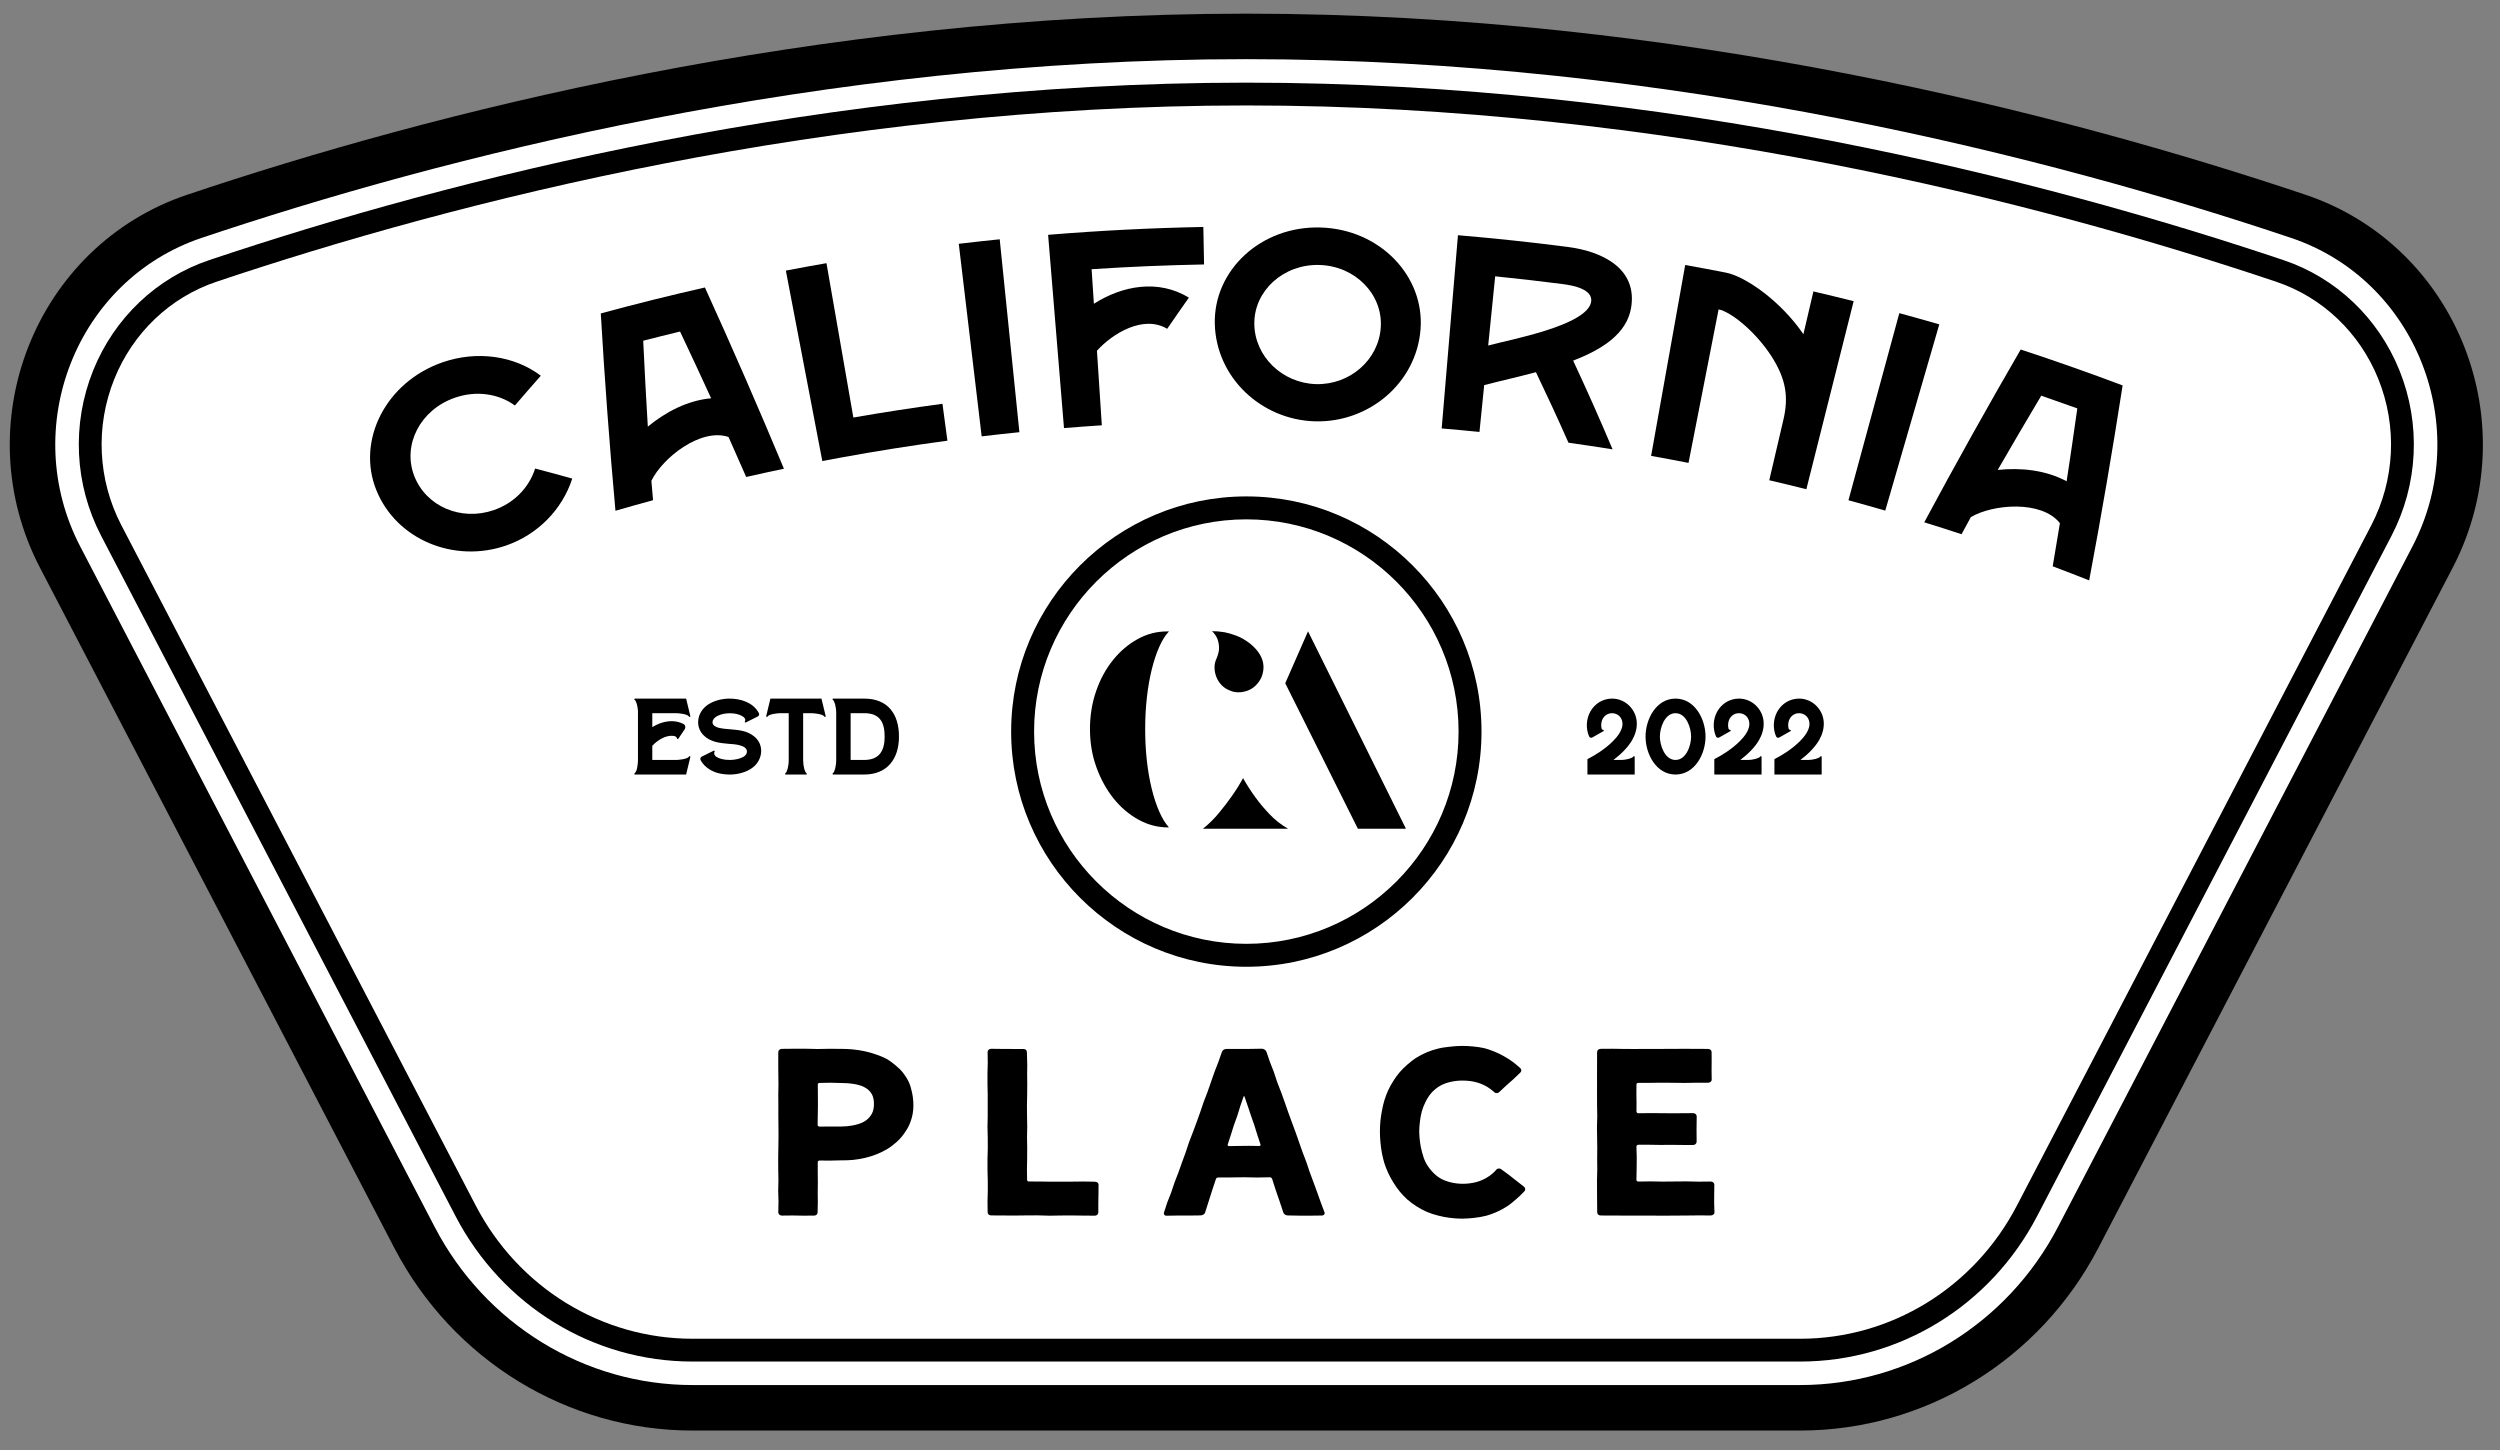
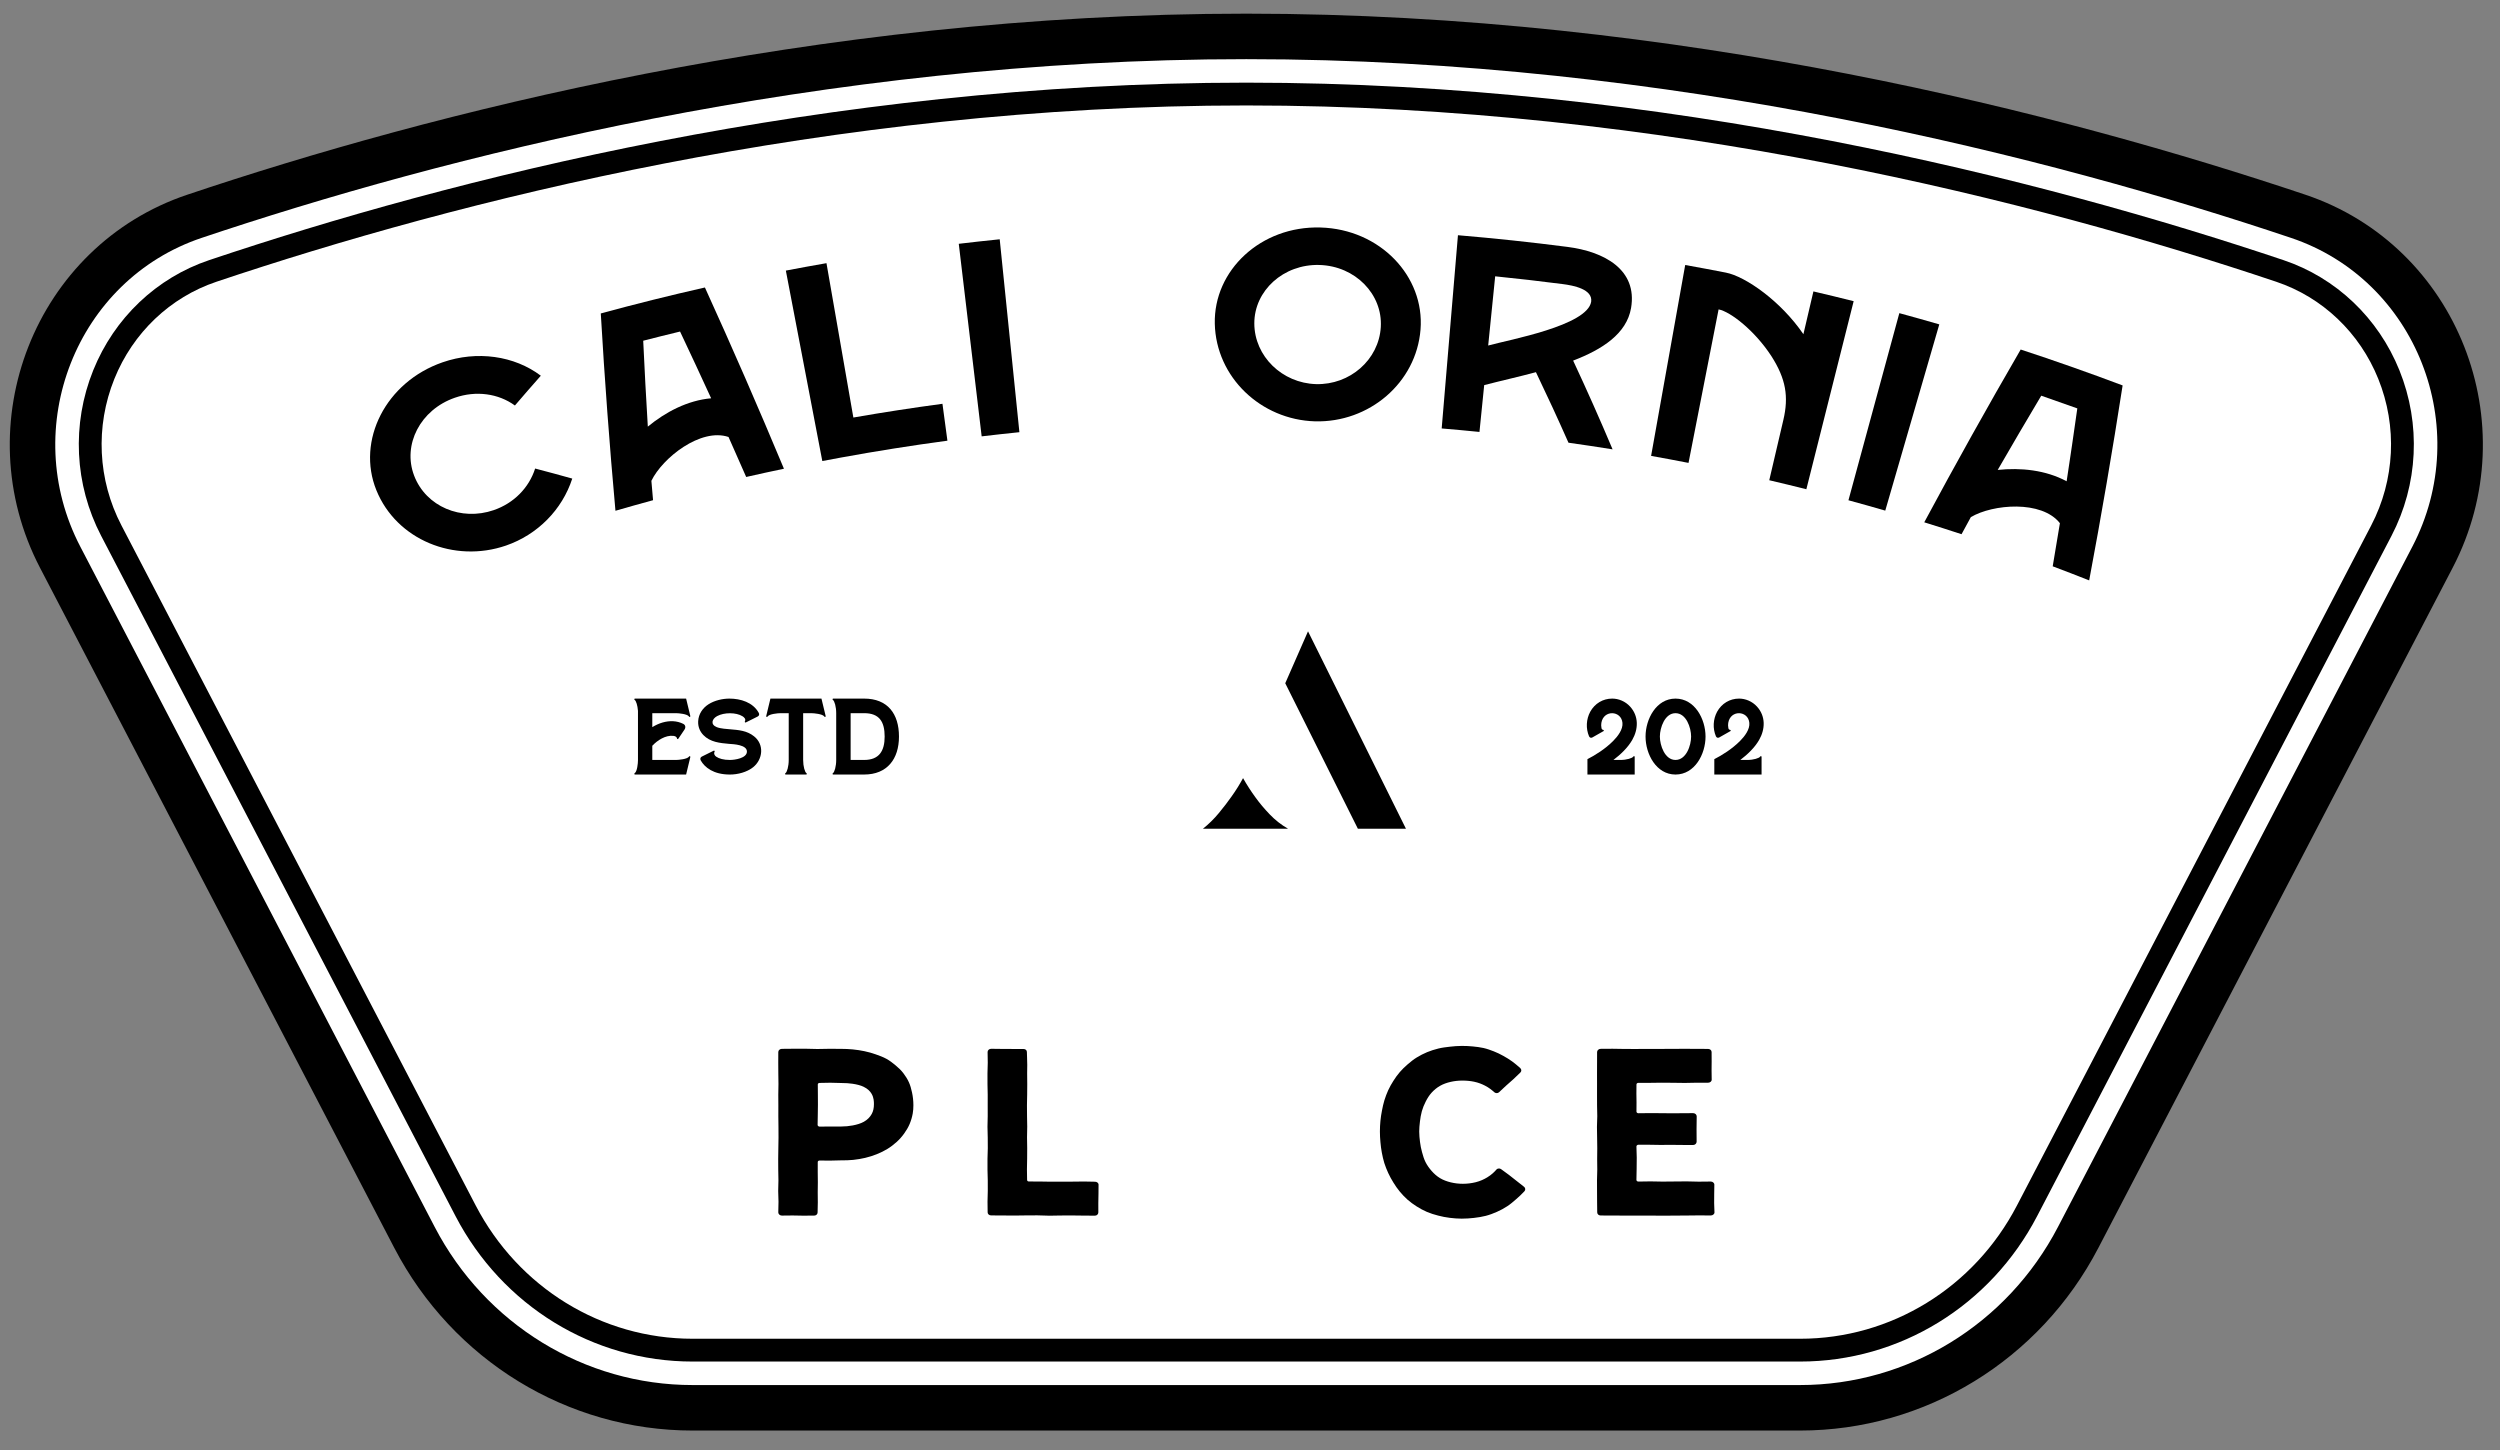
<svg xmlns="http://www.w3.org/2000/svg" viewBox="0 0 333.333 193.333" height="193.333" width="333.333" xml:space="preserve" id="svg2" version="1.1">
  <rect x="0" y="0" width="333.333" height="193.333" fill="#808080" stroke="none" />
  <defs id="defs6">
    <clipPath id="clipPath18" clipPathUnits="userSpaceOnUse">
      <path id="path16" d="M 0,145 H 250 V 0 H 0 Z" />
    </clipPath>
  </defs>
  <g transform="matrix(1.333,0,0,-1.333,0,193.333)" id="g10">
    <g id="g12">
      <g clip-path="url(#clipPath18)" id="g14">
        <g transform="translate(124.664,141.394)" id="g20">
          <path id="path22" style="fill:#ffffff;fill-opacity:1;fill-rule:nonzero;stroke:none" d="m 0,0 c -42.949,0 -81.249,-9.945 -105.213,-17.993 -13.883,-4.663 -20.284,-20.95 -13.432,-34.103 l 35.443,-68.04 c 5.46,-10.483 16.158,-17.037 27.807,-17.037 H 0 55.395 c 11.649,0 22.347,6.554 27.807,17.037 l 35.443,68.04 c 6.852,13.153 0.451,29.44 -13.432,34.103 C 81.249,-9.945 42.949,0 0,0" />
        </g>
        <g transform="translate(124.664,141.394)" id="g24">
          <path id="path26" style="fill:none;stroke:#000000;stroke-width:4.551;stroke-linecap:butt;stroke-linejoin:miter;stroke-miterlimit:10;stroke-dasharray:none;stroke-opacity:1" d="m 0,0 c -42.949,0 -81.249,-9.945 -105.213,-17.993 -13.883,-4.663 -20.284,-20.95 -13.432,-34.103 l 35.443,-68.04 c 5.46,-10.483 16.158,-17.037 27.807,-17.037 H 0 55.395 c 11.649,0 22.347,6.554 27.807,17.037 l 35.443,68.04 c 6.852,13.153 0.451,29.44 -13.432,34.103 C 81.249,-9.945 42.949,0 0,0 Z" />
        </g>
        <g transform="translate(69.269,9.987)" id="g28">
          <path id="path30" style="fill:#ffffff;fill-opacity:1;fill-rule:nonzero;stroke:none" d="m 0,0 c -9.521,0 -18.217,5.339 -22.694,13.934 l -35.443,68.041 c -2.523,4.842 -2.796,10.53 -0.75,15.604 1.988,4.93 5.962,8.709 10.904,10.369 24.032,8.072 61.476,17.693 103.378,17.693 41.902,0 79.345,-9.621 103.377,-17.693 4.942,-1.66 8.916,-5.439 10.904,-10.369 2.046,-5.074 1.773,-10.762 -0.75,-15.604 L 133.483,13.934 C 129.006,5.339 120.311,0 110.789,0 Z" />
        </g>
        <g transform="translate(124.664,136.769)" id="g32">
          <path id="path34" style="fill:#000000;fill-opacity:1;fill-rule:nonzero;stroke:none" d="m 0,0 c -42.056,0 -79.628,-9.654 -103.741,-17.752 -5.258,-1.767 -9.486,-5.784 -11.599,-11.024 -2.171,-5.384 -1.88,-11.419 0.796,-16.558 l 35.444,-68.04 c 4.674,-8.974 13.757,-14.548 23.705,-14.548 H 55.394 c 9.949,0 19.032,5.574 23.706,14.548 l 35.443,68.04 c 2.677,5.139 2.967,11.174 0.796,16.558 -2.112,5.24 -6.34,9.258 -11.598,11.024 C 79.628,-9.654 42.055,0 0,0 m 0,-2.281 c 41.748,0 79.063,-9.59 103.015,-17.634 4.625,-1.553 8.346,-5.094 10.208,-9.714 1.922,-4.764 1.665,-10.104 -0.703,-14.651 l -35.443,-68.041 c -4.28,-8.216 -12.588,-13.32 -21.683,-13.32 H -55.395 c -9.094,0 -17.402,5.104 -21.682,13.321 l -35.443,68.04 c -2.368,4.546 -2.625,9.887 -0.704,14.651 1.863,4.62 5.584,8.16 10.209,9.714 23.952,8.044 61.267,17.634 103.015,17.634" />
        </g>
        <g transform="translate(81.977,32.346)" id="g36">
          <path id="path38" style="fill:#000000;fill-opacity:1;fill-rule:nonzero;stroke:none" d="m 0,0 c 0.537,0 0.537,0.012 1.074,0.012 0.536,0 0.536,-0.002 1.073,-0.002 0.412,0 0.81,0.04 1.179,0.11 0.411,0.079 0.793,0.191 1.109,0.368 0.341,0.192 0.606,0.456 0.783,0.777 0.153,0.277 0.22,0.604 0.22,0.985 0,0.247 -0.008,0.643 -0.231,1.029 C 5.058,3.537 4.813,3.79 4.399,3.988 4.117,4.122 3.756,4.22 3.298,4.288 2.968,4.337 2.588,4.363 2.146,4.363 1.61,4.363 1.61,4.39 1.073,4.39 0.537,4.39 0.537,4.37 0,4.37 c -0.098,0 -0.177,-0.064 -0.177,-0.15 0,-0.498 0.008,-0.506 0.008,-0.988 0,-0.531 0.005,-0.522 0.005,-1.038 0,-0.506 -0.014,-0.506 -0.014,-1.012 0,-0.507 -0.018,-0.507 -0.018,-1.013 C -0.196,0.082 -0.098,0 0,0 Z m -1.612,-8.907 c -0.539,0 -0.539,0.019 -1.079,0.019 -0.539,0 -0.539,-0.011 -1.078,-0.011 -0.196,0 -0.36,0.144 -0.36,0.318 0,0.535 0.022,0.535 0.022,1.069 0,0.535 -0.031,0.535 -0.031,1.07 0,0.535 0.024,0.535 0.024,1.07 0,0.534 -0.019,0.534 -0.019,1.069 0,0.535 -0.005,0.535 -0.005,1.07 0,0.534 0.015,0.534 0.015,1.069 0,0.535 0.017,0.535 0.017,1.07 0,0.535 -0.005,0.535 -0.005,1.069 0,0.535 -0.013,0.535 -0.013,1.069 0,0.535 0.002,0.535 0.002,1.07 0,0.535 -0.007,0.535 -0.007,1.069 0,0.535 0.018,0.535 0.018,1.07 0,0.535 -0.014,0.535 -0.014,1.069 0,0.535 -0.007,0.535 -0.007,1.07 0,0.534 0.004,0.534 0.004,1.069 0,0.174 0.163,0.316 0.359,0.316 0.591,0 0.591,0.011 1.183,0.011 0.591,0 0.591,10e-4 1.183,10e-4 0.592,0 0.592,-0.027 1.183,-0.027 0.591,0 0.591,0.02 1.183,0.02 0.592,0 0.592,-0.006 1.183,-0.006 0.404,0 0.797,-0.019 1.179,-0.055 C 3.727,7.684 4.115,7.622 4.488,7.545 4.882,7.464 5.255,7.355 5.612,7.23 5.987,7.099 6.351,6.964 6.68,6.785 7.019,6.6 7.314,6.369 7.599,6.132 7.885,5.894 8.153,5.641 8.376,5.351 8.593,5.068 8.787,4.764 8.937,4.433 9.079,4.121 9.168,3.782 9.246,3.426 9.334,3.022 9.385,2.594 9.385,2.134 9.385,1.856 9.367,1.582 9.319,1.314 9.255,0.954 9.152,0.604 9.012,0.269 8.87,-0.069 8.678,-0.387 8.46,-0.692 8.245,-0.994 7.994,-1.277 7.706,-1.538 7.428,-1.791 7.121,-2.027 6.778,-2.236 6.451,-2.434 6.097,-2.611 5.714,-2.762 5.355,-2.904 4.972,-3.03 4.565,-3.125 4.185,-3.214 3.785,-3.283 3.365,-3.327 2.976,-3.368 2.569,-3.374 2.145,-3.374 1.609,-3.374 1.609,-3.4 1.073,-3.4 c -0.537,0 -0.537,0.008 -1.074,0.008 -0.098,0 -0.181,-0.064 -0.181,-0.15 0,-0.504 -0.001,-0.504 -0.001,-1.008 0,-0.504 0.011,-0.504 0.011,-1.008 0,-0.504 -0.012,-0.504 -0.012,-1.008 0,-0.504 0.009,-0.504 0.009,-1.008 0,-0.503 -0.021,-0.503 -0.021,-1.007 0,-0.174 -0.141,-0.318 -0.337,-0.318 -0.54,0 -0.54,-0.007 -1.079,-0.007 z" />
        </g>
        <g transform="translate(104.907,23.438)" id="g40">
          <path id="path42" style="fill:#000000;fill-opacity:1;fill-rule:nonzero;stroke:none" d="m 0,0 c -0.577,0 -0.577,0.032 -1.153,0.032 -0.577,0 -0.577,-0.006 -1.154,-0.006 -0.576,0 -0.576,-0.015 -1.153,-0.015 -0.577,0 -0.577,0.009 -1.153,0.009 -0.577,0 -0.577,0.006 -1.154,0.006 -0.196,0 -0.351,0.13 -0.351,0.304 0,0.534 -0.012,0.534 -0.012,1.069 0,0.535 0.026,0.535 0.026,1.07 0,0.535 -0.002,0.535 -0.002,1.07 0,0.534 -0.027,0.534 -0.027,1.069 0,0.535 0,0.535 0,1.07 0,0.535 0.03,0.535 0.03,1.069 0,0.535 -0.006,0.535 -0.006,1.07 0,0.535 -0.025,0.535 -0.025,1.069 0,0.535 0.023,0.535 0.023,1.07 0,0.534 -0.002,0.534 -0.002,1.069 0,0.535 0.001,0.535 0.001,1.07 0,0.534 -0.022,0.534 -0.022,1.069 0,0.535 -10e-4,0.535 -10e-4,1.069 0,0.535 0.028,0.535 0.028,1.069 0,0.535 -0.016,0.535 -0.016,1.07 0,0.173 0.16,0.319 0.356,0.319 0.54,0 0.54,-0.013 1.079,-0.013 0.54,0 0.54,-0.005 1.079,-0.005 0.54,0 0.54,-0.002 1.079,-0.002 0.196,0 0.337,-0.126 0.337,-0.299 0,-0.599 0.036,-0.525 0.036,-1.29 0,-0.325 -0.011,-0.397 -0.011,-0.844 0,-0.533 0.01,-0.533 0.01,-1.067 0,-0.533 -0.008,-0.533 -0.008,-1.067 0,-0.533 -0.021,-0.533 -0.021,-1.067 0,-0.533 0.008,-0.533 0.008,-1.067 0,-0.533 0.019,-0.533 0.019,-1.067 0,-0.533 -0.02,-0.533 -0.02,-1.067 0,-0.533 0.017,-0.533 0.017,-1.066 0,-0.534 -0.006,-0.534 -0.006,-1.067 0,-0.533 -0.02,-0.533 -0.02,-1.067 0,-0.534 0.016,-0.534 0.016,-1.067 0,-0.087 0.077,-0.15 0.175,-0.15 0.551,0 0.551,-0.004 1.102,-0.004 0.551,0 0.551,-0.017 1.102,-0.017 0.551,0 0.551,0.003 1.103,0.003 0.551,0 0.551,0.003 1.102,0.003 0.551,0 0.551,0.012 1.102,0.012 0.551,0 0.551,-0.021 1.102,-0.021 0.196,0 0.36,-0.124 0.36,-0.297 C 4.975,2.636 4.968,2.636 4.968,2.174 4.968,1.712 4.952,1.712 4.952,1.25 4.952,0.788 4.954,0.788 4.954,0.327 4.954,0.153 4.811,0.001 4.615,0.001 4.038,0.001 4.038,0.008 3.461,0.008 2.884,0.008 2.884,0.022 2.307,0.022 1.73,0.022 1.73,0.017 1.153,0.017 0.577,0.017 0.577,-0.003 0,-0.003 Z" />
        </g>
        <g transform="translate(122.918,30.397)" id="g44">
-           <path id="path46" style="fill:#000000;fill-opacity:1;fill-rule:nonzero;stroke:none" d="m 0,0 c 0.508,0 0.508,0.012 1.016,0.017 0.508,0.005 0.508,0.011 1.015,0.011 0.508,0 0.508,-0.016 1.016,-0.016 0.089,0 0.142,0.076 0.117,0.151 C 3.003,0.643 3.006,0.643 2.846,1.123 2.686,1.602 2.707,1.608 2.547,2.087 2.387,2.567 2.373,2.563 2.213,3.043 2.053,3.522 2.053,3.522 1.892,4.001 1.732,4.481 1.722,4.478 1.562,4.957 1.554,4.98 1.535,4.992 1.516,4.992 1.498,4.992 1.48,4.982 1.473,4.96 1.313,4.481 1.302,4.484 1.142,4.004 0.982,3.525 1.007,3.518 0.847,3.039 0.687,2.559 0.661,2.566 0.501,2.087 0.341,1.607 0.359,1.603 0.199,1.123 0.038,0.644 0.045,0.642 -0.115,0.163 -0.14,0.087 -0.089,0 0,0 Z m -6.262,-6.963 c -0.176,0 -0.285,0.163 -0.232,0.311 0.181,0.502 0.15,0.511 0.331,1.013 0.182,0.503 0.212,0.494 0.393,0.997 0.181,0.502 0.158,0.508 0.339,1.011 0.182,0.502 0.203,0.496 0.385,0.999 0.181,0.502 0.177,0.503 0.359,1.005 0.181,0.503 0.186,0.501 0.367,1.004 0.181,0.502 0.153,0.51 0.334,1.013 0.182,0.502 0.206,0.495 0.387,0.997 0.182,0.503 0.19,0.5 0.371,1.002 0.182,0.503 0.179,0.503 0.361,1.006 0.181,0.502 0.161,0.508 0.342,1.01 0.182,0.502 0.204,0.496 0.385,0.998 0.182,0.503 0.17,0.506 0.351,1.008 0.181,0.503 0.172,0.506 0.353,1.008 0.181,0.502 0.204,0.496 0.386,0.998 0.181,0.502 0.174,0.504 0.355,1.007 0.064,0.178 0.243,0.295 0.455,0.295 0.588,0 0.588,0.002 1.177,0.002 0.588,0 0.588,10e-4 1.177,10e-4 0.588,0 0.588,0.019 1.177,0.019 0.211,0 0.406,-0.135 0.47,-0.312 C 3.943,8.926 3.924,8.921 4.106,8.419 4.287,7.916 4.315,7.924 4.496,7.422 4.677,6.919 4.649,6.911 4.831,6.409 5.012,5.907 5.037,5.914 5.218,5.411 5.399,4.909 5.399,4.909 5.581,4.406 5.762,3.904 5.75,3.901 5.931,3.398 6.113,2.896 6.116,2.897 6.298,2.395 6.479,1.892 6.488,1.895 6.67,1.393 6.851,0.89 6.841,0.888 7.022,0.385 7.204,-0.117 7.195,-0.119 7.377,-0.622 7.558,-1.124 7.577,-1.118 7.758,-1.621 7.939,-2.123 7.915,-2.13 8.097,-2.632 8.278,-3.134 8.289,-3.131 8.471,-3.634 8.652,-4.136 8.656,-4.135 8.838,-4.637 9.019,-5.14 9.016,-5.14 9.197,-5.642 9.379,-6.145 9.391,-6.141 9.572,-6.644 9.58,-6.666 9.584,-6.688 9.584,-6.709 c 0,-0.124 -0.123,-0.234 -0.273,-0.234 -0.567,0 -0.567,-0.014 -1.135,-0.014 -0.567,0 -0.567,0.002 -1.135,0.002 -0.567,0 -0.567,0.02 -1.135,0.02 -0.21,0 -0.397,0.111 -0.457,0.289 -0.188,0.561 -0.188,0.561 -0.375,1.123 -0.187,0.561 -0.198,0.558 -0.386,1.12 -0.186,0.561 -0.175,0.564 -0.362,1.125 -0.03,0.089 -0.123,0.161 -0.228,0.161 -0.643,0 -0.643,-0.024 -1.286,-0.024 -0.643,0 -0.643,0.025 -1.286,0.025 -0.643,0 -0.643,-0.017 -1.286,-0.017 -0.643,0 -0.643,-0.006 -1.286,-0.006 -0.105,0 -0.214,-0.045 -0.244,-0.134 -0.187,-0.562 -0.192,-0.561 -0.373,-1.124 -0.182,-0.563 -0.172,-0.565 -0.359,-1.127 -0.188,-0.561 -0.171,-0.565 -0.358,-1.127 -0.06,-0.178 -0.264,-0.281 -0.474,-0.281 -0.568,0 -0.568,-0.015 -1.135,-0.015 -0.568,0 -0.568,0.002 -1.136,0.002 -0.567,0 -0.567,-0.018 -1.135,-0.018 z" />
-         </g>
+           </g>
        <g transform="translate(146.22,23.14)" id="g48">
          <path id="path50" style="fill:#000000;fill-opacity:1;fill-rule:nonzero;stroke:none" d="M 0,0 C -0.414,0 -0.812,0.035 -1.196,0.081 -1.604,0.13 -1.993,0.208 -2.366,0.306 -2.758,0.408 -3.136,0.523 -3.489,0.674 -3.853,0.83 -4.193,1.018 -4.516,1.222 -4.842,1.428 -5.151,1.653 -5.435,1.902 -5.716,2.15 -5.97,2.424 -6.209,2.711 -6.444,2.992 -6.65,3.295 -6.844,3.61 -7.032,3.916 -7.213,4.231 -7.363,4.565 -7.507,4.889 -7.649,5.221 -7.756,5.568 -7.86,5.904 -7.934,6.252 -8.003,6.606 -8.07,6.95 -8.11,7.302 -8.143,7.66 c -0.032,0.347 -0.052,0.701 -0.052,1.059 0,0.357 0.019,0.707 0.051,1.051 0.033,0.355 0.089,0.702 0.155,1.042 0.069,0.352 0.139,0.697 0.243,1.029 0.108,0.344 0.233,0.678 0.378,0.998 0.15,0.331 0.332,0.643 0.522,0.944 0.195,0.311 0.408,0.606 0.645,0.882 0.242,0.282 0.509,0.539 0.793,0.781 0.285,0.244 0.577,0.482 0.905,0.681 0.324,0.197 0.667,0.377 1.031,0.527 0.352,0.145 0.728,0.264 1.118,0.361 0.371,0.093 0.765,0.139 1.17,0.186 0.38,0.043 0.774,0.077 1.184,0.077 0.382,0 0.744,-0.016 1.09,-0.051 C 1.467,17.189 1.828,17.147 2.168,17.07 2.53,16.988 2.866,16.862 3.193,16.737 3.53,16.608 3.844,16.451 4.152,16.28 4.457,16.11 4.756,15.93 5.041,15.721 5.314,15.52 5.578,15.299 5.84,15.064 c 0.072,-0.065 0.109,-0.148 0.109,-0.232 0,-0.079 -0.033,-0.158 -0.1,-0.22 C 5.494,14.284 5.506,14.273 5.151,13.945 4.796,13.616 4.78,13.63 4.424,13.301 4.069,12.973 4.073,12.97 3.717,12.642 3.654,12.583 3.572,12.556 3.489,12.556 c -0.093,0 -0.186,0.034 -0.256,0.1 -0.209,0.194 -0.506,0.438 -0.919,0.65 -0.298,0.153 -0.657,0.302 -1.093,0.392 -0.341,0.071 -0.733,0.113 -1.174,0.113 -0.422,0 -0.806,-0.049 -1.15,-0.126 -0.402,-0.09 -0.761,-0.221 -1.068,-0.395 -0.336,-0.19 -0.617,-0.43 -0.855,-0.691 -0.243,-0.267 -0.428,-0.572 -0.586,-0.882 -0.161,-0.314 -0.295,-0.639 -0.386,-0.965 -0.097,-0.346 -0.151,-0.69 -0.19,-1.01 C -4.236,9.355 -4.263,9.003 -4.263,8.719 -4.263,8.366 -4.226,8.018 -4.185,7.68 -4.142,7.326 -4.073,6.983 -3.982,6.655 -3.886,6.307 -3.788,5.967 -3.634,5.66 -3.469,5.332 -3.255,5.038 -3.021,4.771 -2.776,4.493 -2.5,4.244 -2.175,4.049 -1.859,3.86 -1.497,3.725 -1.1,3.629 -0.706,3.534 -0.301,3.488 0.104,3.488 c 0.43,0 0.86,0.052 1.278,0.155 0.47,0.116 0.847,0.299 1.157,0.486 0.443,0.267 0.735,0.565 0.924,0.783 0.062,0.072 0.155,0.107 0.249,0.107 0.08,0 0.161,-0.025 0.226,-0.076 C 4.316,4.651 4.333,4.669 4.711,4.377 5.089,4.085 5.083,4.079 5.461,3.787 5.839,3.495 5.833,3.489 6.21,3.197 6.296,3.13 6.341,3.037 6.341,2.943 6.341,2.872 6.315,2.8 6.261,2.741 6.001,2.454 5.719,2.2 5.441,1.955 5.15,1.698 4.862,1.451 4.543,1.242 4.218,1.028 3.875,0.843 3.513,0.683 3.159,0.526 2.789,0.384 2.392,0.281 2.019,0.184 1.622,0.122 1.205,0.074 0.824,0.031 0.422,0.001 -0.002,0.001 Z" />
        </g>
        <g transform="translate(166.222,23.437)" id="g52">
          <path id="path54" style="fill:#000000;fill-opacity:1;fill-rule:nonzero;stroke:none" d="m 0,0 c -0.612,0 -0.612,0.011 -1.223,0.011 -0.612,0 -0.612,-0.003 -1.224,-0.003 -0.611,0 -0.611,0.002 -1.223,0.002 -0.612,0 -0.612,0.005 -1.224,0.005 -0.611,0 -0.611,0.005 -1.223,0.005 -0.196,0 -0.343,0.136 -0.343,0.31 0,0.535 -0.012,0.535 -0.012,1.07 0,0.534 -0.006,0.534 -0.006,1.069 0,0.535 -0.004,0.535 -0.004,1.07 0,0.535 0.027,0.535 0.027,1.07 0,0.534 -0.011,0.534 -0.011,1.069 0,0.535 0.01,0.535 0.01,1.07 0,0.534 -0.015,0.534 -0.015,1.069 0,0.535 -0.016,0.535 -0.016,1.07 0,0.534 0.032,0.534 0.032,1.069 0,0.535 -0.021,0.535 -0.021,1.069 0,0.535 -0.003,0.535 -0.003,1.07 0,0.535 0.001,0.535 0.001,1.069 0,0.535 -0.002,0.535 -0.002,1.07 0,0.534 0.004,0.534 0.004,1.069 0,0.535 0.003,0.535 0.003,1.069 0,0.167 0.168,0.316 0.357,0.316 0.596,0 0.596,0.008 1.193,0.008 0.618,0 0.597,-0.02 1.255,-0.02 0.536,0 0.557,-0.002 1.133,-0.002 0.596,0 0.596,0.006 1.193,0.006 0.597,0 0.597,0 1.193,0 0.597,0 0.597,0.005 1.194,0.005 0.596,0 0.596,0.006 1.193,0.006 0.597,0 0.597,-0.005 1.193,-0.005 0.597,0 0.597,-0.006 1.194,-0.006 0.196,0 0.356,-0.134 0.356,-0.308 0,-0.462 0.005,-0.462 0.005,-0.924 0,-0.462 -0.008,-0.462 -0.008,-0.923 0,-0.462 0.012,-0.462 0.012,-0.924 0,-0.173 -0.169,-0.302 -0.365,-0.302 -0.581,0 -0.581,0 -1.162,0 -0.581,0 -0.581,-0.022 -1.162,-0.022 -0.581,0 -0.581,0.015 -1.162,0.015 -0.581,0 -0.581,0.009 -1.162,0.009 -0.581,0 -0.581,-0.015 -1.162,-0.015 -0.581,0 -0.581,0 -1.162,0 -0.098,0 -0.187,-0.069 -0.187,-0.156 0,-0.454 -0.008,-0.454 -0.008,-0.908 0,-0.453 0.013,-0.453 0.013,-0.907 0,-0.454 -0.006,-0.454 -0.006,-0.908 0,-0.087 0.09,-0.161 0.188,-0.161 0.548,0 0.548,0.012 1.096,0.012 0.548,0 0.548,-0.006 1.096,-0.006 0.548,0 0.548,-0.01 1.096,-0.01 0.548,0 0.548,0.006 1.096,0.006 0.548,0 0.548,0.008 1.096,0.008 0.196,0 0.357,-0.147 0.357,-0.32 0,-0.635 -0.015,-0.635 -0.015,-1.269 0,-0.635 0.008,-0.635 0.008,-1.269 0,-0.174 -0.154,-0.329 -0.35,-0.329 -0.548,0 -0.548,0.004 -1.096,0.004 -0.548,0 -0.548,0.011 -1.096,0.011 -0.548,0 -0.548,-0.007 -1.096,-0.007 -0.548,0 -0.548,0.017 -1.096,0.017 -0.548,0 -0.548,10e-4 -1.095,10e-4 -0.099,0 -0.192,-0.082 -0.192,-0.168 0,-0.56 0.031,-0.56 0.031,-1.119 0,-0.56 -0.01,-0.56 -0.01,-1.119 0,-0.559 -0.021,-0.559 -0.021,-1.119 0,-0.086 0.093,-0.158 0.192,-0.158 0.603,0 0.603,0.017 1.207,0.017 0.603,0 0.603,-0.021 1.207,-0.021 0.603,0 0.603,0.011 1.207,0.011 0.604,0 0.604,0.01 1.207,0.01 0.604,0 0.604,-0.027 1.207,-0.027 0.604,0 0.604,0.012 1.207,0.012 0.196,0 0.36,-0.141 0.36,-0.315 C 5.256,2.637 5.242,2.637 5.241,2.175 5.24,1.714 5.236,1.714 5.236,1.252 5.236,0.79 5.268,0.79 5.268,0.328 5.268,0.155 5.092,0.022 4.896,0.022 4.284,0.022 4.284,0.029 3.672,0.029 3.061,0.029 3.061,0.016 2.449,0.016 1.837,0.016 1.837,0.008 1.225,0.008 0.613,0.008 0.613,-0.001 0.001,-0.001 Z" />
        </g>
        <g transform="translate(65.246,73.701)" id="g56">
          <path id="path58" style="fill:#000000;fill-opacity:1;fill-rule:nonzero;stroke:none" d="m 0,0 v -1.397 c 0.328,0.202 0.677,0.364 1.035,0.465 0.687,0.193 1.403,0.193 2.07,-0.141 0.229,-0.122 0.249,-0.375 0.109,-0.578 L 2.627,-2.522 c -0.02,-0.03 -0.05,-0.071 -0.089,-0.071 -0.05,0 -0.06,0.041 -0.07,0.081 C 2.438,-2.36 2.279,-2.289 2.1,-2.269 1.324,-2.187 0.507,-2.714 0,-3.261 v -1.418 h 2.368 c 0.269,0 1.125,0.081 1.294,0.324 0.04,0.071 0.1,0.061 0.129,0.031 0.02,-0.031 0.01,-0.081 0,-0.122 L 3.383,-6.137 h -5.124 c -0.05,0 -0.1,0.091 -0.01,0.142 0.239,0.172 0.318,0.982 0.318,1.286 v 4.942 c -0.04,0.547 -0.189,0.992 -0.318,1.084 -0.09,0.05 -0.04,0.141 0.01,0.141 h 5.124 l 0.408,-1.691 c 0.01,-0.04 0.02,-0.091 0,-0.121 C 3.762,-0.385 3.702,-0.395 3.662,-0.324 3.493,-0.081 2.637,0 2.368,0 Z" />
        </g>
        <g transform="translate(75.786,73.366)" id="g60">
          <path id="path62" style="fill:#000000;fill-opacity:1;fill-rule:nonzero;stroke:none" d="m 0,0 c -0.398,-0.192 -0.796,-0.395 -1.194,-0.597 -0.05,-0.021 -0.13,0.04 -0.08,0.131 0.12,0.203 -0.089,0.405 -0.249,0.496 -0.636,0.395 -1.83,0.395 -2.537,0.011 -0.518,-0.284 -0.687,-0.841 -0.03,-1.104 0.418,-0.162 1.035,-0.182 1.333,-0.213 0.846,-0.071 1.682,-0.132 2.389,-0.699 1.045,-0.82 0.895,-2.309 -0.09,-3.099 -0.627,-0.496 -1.532,-0.729 -2.318,-0.729 -1.642,0 -2.518,0.709 -2.916,1.408 -0.08,0.152 -0.05,0.304 0.1,0.385 0.407,0.192 0.806,0.395 1.203,0.597 0.05,0.02 0.13,-0.04 0.07,-0.132 -0.099,-0.172 0.03,-0.384 0.179,-0.476 0.269,-0.182 0.707,-0.323 1.364,-0.323 0.477,0 1.701,0.172 1.701,0.84 0,0.679 -1.323,0.739 -1.791,0.77 -0.915,0.081 -1.881,0.172 -2.567,0.881 -0.339,0.354 -0.548,0.82 -0.518,1.387 0.04,0.719 0.448,1.317 1.035,1.692 0.617,0.394 1.423,0.567 2.09,0.567 1.124,0 2.348,-0.375 2.925,-1.408 C 0.189,0.233 0.159,0.081 0,0" />
        </g>
        <g transform="translate(78.574,67.705)" id="g64">
          <path id="path66" style="fill:#000000;fill-opacity:1;fill-rule:nonzero;stroke:none" d="m 0,0 c 0.149,0.111 0.318,0.668 0.318,1.317 v 4.678 h -0.816 c -0.268,0 -1.124,-0.08 -1.293,-0.324 -0.04,-0.071 -0.1,-0.06 -0.13,-0.03 -0.02,0.03 -0.01,0.081 0,0.122 l 0.408,1.691 H 3.592 L 4,5.763 C 4.01,5.722 4.02,5.671 4,5.641 3.97,5.611 3.911,5.6 3.871,5.671 3.702,5.915 2.846,5.995 2.577,5.995 H 1.761 V 1.317 C 1.761,0.668 1.93,0.111 2.08,0 2.169,-0.051 2.119,-0.142 2.07,-0.142 H 0.01 C -0.04,-0.142 -0.09,-0.051 0,0" />
        </g>
        <g transform="translate(85.084,69.022)" id="g68">
          <path id="path70" style="fill:#000000;fill-opacity:1;fill-rule:nonzero;stroke:none" d="m 0,0 h 1.353 c 1.503,0 2.05,0.901 2.05,2.339 0,1.469 -0.517,2.34 -2.05,2.34 H 0 Z m 4.836,2.339 c 0,-2.248 -1.184,-3.797 -3.483,-3.797 h -3.104 c -0.05,0 -0.1,0.091 -0.01,0.141 0.149,0.112 0.318,0.669 0.318,1.317 v 4.679 c 0,0.648 -0.169,1.205 -0.318,1.316 -0.09,0.051 -0.04,0.142 0.01,0.142 h 3.104 c 2.339,0 3.483,-1.509 3.483,-3.798" />
        </g>
        <g transform="translate(163.51,67.563)" id="g72">
          <path id="path74" style="fill:#000000;fill-opacity:1;fill-rule:nonzero;stroke:none" d="m 0,0 h -4.727 v 1.539 c 0.746,0.375 1.801,1.033 2.577,1.823 0.448,0.446 0.996,1.155 0.926,1.813 -0.12,1.236 -1.891,1.327 -2.11,-0.01 -0.03,-0.162 -0.02,-0.334 0.01,-0.496 0.01,-0.091 0.05,-0.182 0.15,-0.193 0.099,-0.01 0.109,-0.111 0.059,-0.131 -0.378,-0.213 -0.756,-0.426 -1.124,-0.638 -0.14,-0.071 -0.259,-0.021 -0.329,0.121 -0.328,0.78 -0.288,1.692 0.12,2.451 0.457,0.83 1.274,1.317 2.199,1.317 0.627,0 1.304,-0.264 1.791,-0.8 C 0.418,5.833 0.378,4.547 -0.249,3.454 -0.707,2.664 -1.413,2.005 -2.13,1.458 h 0.697 c 0.637,0 1.194,0.183 1.293,0.334 C -0.09,1.884 0,1.833 0,1.772 Z" />
        </g>
        <g transform="translate(166.029,71.361)" id="g76">
          <path id="path78" style="fill:#000000;fill-opacity:1;fill-rule:nonzero;stroke:none" d="m 0,0 c 0,-0.891 0.497,-2.339 1.562,-2.339 1.075,0 1.562,1.448 1.562,2.339 0,0.891 -0.487,2.339 -1.562,2.339 C 0.497,2.339 0,0.891 0,0 m 4.567,0 c 0,-1.752 -1.074,-3.798 -3.005,-3.798 -1.921,0 -2.995,2.046 -2.995,3.798 0,1.752 1.074,3.798 2.995,3.798 1.931,0 3.005,-2.046 3.005,-3.798" />
        </g>
        <g transform="translate(176.201,67.563)" id="g80">
          <path id="path82" style="fill:#000000;fill-opacity:1;fill-rule:nonzero;stroke:none" d="m 0,0 h -4.727 v 1.539 c 0.746,0.375 1.801,1.033 2.577,1.823 0.448,0.446 0.996,1.155 0.926,1.813 -0.12,1.236 -1.891,1.327 -2.11,-0.01 -0.03,-0.162 -0.02,-0.334 0.01,-0.496 0.01,-0.091 0.05,-0.182 0.15,-0.193 0.099,-0.01 0.109,-0.111 0.059,-0.131 -0.378,-0.213 -0.756,-0.426 -1.124,-0.638 -0.14,-0.071 -0.259,-0.021 -0.329,0.121 -0.328,0.78 -0.288,1.692 0.12,2.451 0.457,0.83 1.274,1.317 2.199,1.317 0.627,0 1.304,-0.264 1.791,-0.8 C 0.418,5.833 0.378,4.547 -0.249,3.454 -0.707,2.664 -1.413,2.005 -2.13,1.458 h 0.697 c 0.637,0 1.194,0.183 1.293,0.334 C -0.09,1.884 0,1.833 0,1.772 Z" />
        </g>
        <g transform="translate(182.213,67.563)" id="g84">
-           <path id="path86" style="fill:#000000;fill-opacity:1;fill-rule:nonzero;stroke:none" d="m 0,0 h -4.727 v 1.539 c 0.746,0.375 1.801,1.033 2.577,1.823 0.448,0.446 0.996,1.155 0.926,1.813 -0.12,1.236 -1.891,1.327 -2.11,-0.01 -0.03,-0.162 -0.02,-0.334 0.01,-0.496 0.01,-0.091 0.05,-0.182 0.15,-0.193 0.099,-0.01 0.109,-0.111 0.059,-0.131 -0.378,-0.213 -0.756,-0.426 -1.124,-0.638 -0.14,-0.071 -0.259,-0.021 -0.329,0.121 -0.328,0.78 -0.288,1.692 0.12,2.451 0.457,0.83 1.274,1.317 2.199,1.317 0.627,0 1.304,-0.264 1.791,-0.8 C 0.418,5.833 0.378,4.547 -0.249,3.454 -0.707,2.664 -1.413,2.005 -2.13,1.458 h 0.697 c 0.637,0 1.194,0.183 1.293,0.334 C -0.09,1.884 0,1.833 0,1.772 Z" />
-         </g>
+           </g>
        <g transform="translate(124.664,93.088)" id="g88">
-           <path id="path90" style="fill:#000000;fill-opacity:1;fill-rule:nonzero;stroke:none" d="m 0,0 c -11.706,0 -21.229,-9.523 -21.229,-21.229 0,-11.706 9.523,-21.229 21.229,-21.229 11.706,0 21.23,9.523 21.23,21.229 C 21.23,-9.523 11.706,0 0,0 m 0,-44.753 c -12.971,0 -23.524,10.553 -23.524,23.524 0,12.971 10.553,23.524 23.524,23.524 12.972,0 23.524,-10.553 23.524,-23.524 C 23.524,-34.2 12.972,-44.753 0,-44.753" />
-         </g>
+           </g>
        <g transform="translate(126.172,77.281)" id="g92">
-           <path id="path94" style="fill:#000000;fill-opacity:1;fill-rule:nonzero;stroke:none" d="m 0,0 c -0.141,-0.3 -0.326,-0.564 -0.555,-0.793 -0.229,-0.229 -0.489,-0.401 -0.779,-0.515 -0.291,-0.115 -0.599,-0.176 -0.925,-0.185 -0.326,-0.009 -0.639,0.057 -0.938,0.198 -0.317,0.123 -0.586,0.304 -0.806,0.542 -0.221,0.238 -0.388,0.502 -0.502,0.793 -0.115,0.29 -0.176,0.594 -0.185,0.911 -0.009,0.317 0.057,0.625 0.198,0.925 0.194,0.458 0.278,0.859 0.251,1.202 -0.026,0.344 -0.092,0.63 -0.198,0.859 -0.124,0.264 -0.291,0.493 -0.502,0.687 0.387,0 0.801,-0.035 1.242,-0.106 0.37,-0.07 0.775,-0.189 1.215,-0.356 0.44,-0.168 0.89,-0.428 1.348,-0.78 C 0.114,2.36 0.493,1.233 0,0 m -9.327,-15.008 c -1.04,0 -2.031,0.259 -2.973,0.779 -0.943,0.519 -1.77,1.224 -2.484,2.114 -0.713,0.889 -1.286,1.929 -1.717,3.118 -0.432,1.189 -0.648,2.461 -0.648,3.818 0,1.356 0.207,2.629 0.621,3.818 0.414,1.189 0.978,2.224 1.691,3.105 0.714,0.881 1.533,1.576 2.458,2.087 0.924,0.511 1.906,0.767 2.946,0.767 h 0.185 c -0.353,-0.37 -0.674,-0.881 -0.965,-1.533 -0.29,-0.652 -0.541,-1.405 -0.753,-2.259 -0.211,-0.855 -0.374,-1.788 -0.489,-2.801 -0.114,-1.013 -0.171,-2.074 -0.171,-3.184 0,-1.11 0.057,-2.171 0.171,-3.184 0.115,-1.013 0.278,-1.947 0.489,-2.801 0.212,-0.855 0.463,-1.612 0.753,-2.272 0.291,-0.661 0.612,-1.185 0.965,-1.572 z" />
-         </g>
+           </g>
        <g transform="translate(135.822,62.14)" id="g96">
          <path id="path98" style="fill:#000000;fill-opacity:1;fill-rule:nonzero;stroke:none" d="M 0,0 H 4.809 L -4.988,19.748 -7.265,14.555 Z M -10.232,3.121 C -9.84,2.575 -9.371,2.016 -8.825,1.445 -8.28,0.874 -7.666,0.392 -6.983,0 h -4.247 -4.272 c 0.58,0.46 1.113,0.985 1.599,1.573 0.486,0.588 0.908,1.138 1.266,1.65 0.427,0.597 0.81,1.211 1.152,1.842 0.374,-0.665 0.793,-1.314 1.253,-1.944" />
        </g>
        <g transform="translate(45.507,105.256)" id="g100">
          <path id="path102" style="fill:#000000;fill-opacity:1;fill-rule:nonzero;stroke:none" d="m 0,0 c -3.467,-1.198 -5.264,-4.707 -4.083,-7.798 1.181,-3.094 4.704,-4.574 7.971,-3.445 1.999,0.692 3.514,2.222 4.132,4.158 1.245,-0.325 2.483,-0.66 3.714,-1.005 -1.011,-3.119 -3.472,-5.606 -6.62,-6.697 -5.182,-1.787 -10.961,0.566 -12.974,5.531 -2.011,4.957 0.925,10.828 6.634,12.8 C 2.201,4.732 5.936,4.202 8.589,2.199 7.714,1.21 6.85,0.217 5.997,-0.781 4.34,0.426 2.105,0.729 0,0" />
        </g>
        <g transform="translate(71.131,105.197)" id="g104">
          <path id="path106" style="fill:#000000;fill-opacity:1;fill-rule:nonzero;stroke:none" d="M 0,0 C -1.022,2.231 -2.058,4.457 -3.108,6.677 -4.339,6.381 -5.567,6.074 -6.794,5.758 -6.661,2.891 -6.507,0.026 -6.333,-2.835 -4.568,-1.376 -2.353,-0.206 0,0 M 7.283,-7.046 C 6.022,-7.31 4.763,-7.584 3.506,-7.87 c -0.584,1.335 -1.173,2.668 -1.766,4 -2.778,0.938 -6.606,-2.09 -7.716,-4.385 0.055,-0.646 0.11,-1.292 0.167,-1.938 -1.256,-0.341 -2.51,-0.694 -3.761,-1.057 -0.594,6.56 -1.083,13.14 -1.467,19.736 3.42,0.933 6.911,1.804 10.416,2.597 2.736,-6.01 5.37,-12.054 7.904,-18.129" />
        </g>
        <g transform="translate(85.357,103.273)" id="g108">
          <path id="path110" style="fill:#000000;fill-opacity:1;fill-rule:nonzero;stroke:none" d="m 0,0 c 2.964,0.516 5.935,0.974 8.912,1.374 0.165,-1.23 0.33,-2.461 0.496,-3.691 -3.557,-0.478 -7.106,-1.04 -10.642,-1.686 -0.624,-0.114 -1.248,-0.231 -1.871,-0.35 -0.117,0.609 -0.234,1.219 -0.351,1.828 -1.099,5.741 -2.198,11.481 -3.297,17.222 1.353,0.259 2.708,0.507 4.064,0.743 C -1.793,10.293 -0.896,5.147 0,0" />
        </g>
        <g transform="translate(95.901,120.65)" id="g112">
          <path id="path114" style="fill:#000000;fill-opacity:1;fill-rule:nonzero;stroke:none" d="M 0,0 C 1.364,0.162 2.729,0.313 4.095,0.452 4.752,-5.98 5.408,-12.412 6.064,-18.844 4.805,-18.972 3.547,-19.111 2.29,-19.261 1.527,-12.84 0.763,-6.42 0,0" />
        </g>
        <g transform="translate(118.917,115.265)" id="g116">
-           <path id="path118" style="fill:#000000;fill-opacity:1;fill-rule:nonzero;stroke:none" d="m 0,0 c -0.733,-1.036 -1.455,-2.076 -2.168,-3.119 -2.364,1.423 -5.461,-0.451 -7.027,-2.192 0.163,-2.486 0.326,-4.972 0.488,-7.458 -1.262,-0.082 -2.523,-0.176 -3.784,-0.279 C -13.02,-6.604 -13.55,-0.161 -14.08,6.283 -8.911,6.708 -3.733,6.97 1.447,7.069 1.471,5.819 1.495,4.569 1.519,3.319 -2.232,3.248 -5.983,3.089 -9.729,2.844 -9.653,1.691 -9.578,0.539 -9.502,-0.614 -6.65,1.209 -3.051,1.866 0,0" />
-         </g>
+           </g>
        <g transform="translate(138.114,112.324)" id="g120">
          <path id="path122" style="fill:#000000;fill-opacity:1;fill-rule:nonzero;stroke:none" d="m 0,0 c 0.196,3.277 -2.553,6.108 -6.142,6.208 -3.589,0.103 -6.52,-2.568 -6.509,-5.851 0.012,-3.286 2.791,-5.969 6.172,-6.066 C -3.097,-5.803 -0.196,-3.28 0,0 m 3.974,-0.252 c -0.426,-5.34 -5.152,-9.328 -10.558,-9.18 -5.406,0.158 -9.896,4.406 -10.02,9.762 -0.125,5.348 4.611,9.798 10.568,9.627 C -0.079,9.791 4.401,5.081 3.974,-0.252" />
        </g>
        <g transform="translate(159.156,114.851)" id="g124">
          <path id="path126" style="fill:#000000;fill-opacity:1;fill-rule:nonzero;stroke:none" d="M 0,0 C 0.18,1.256 -1.762,1.632 -2.853,1.77 -5.1,2.061 -7.349,2.319 -9.601,2.547 -9.834,0.24 -10.067,-2.068 -10.3,-4.375 -8.177,-3.792 -0.403,-2.391 0,0 m 2.143,-14.762 c -1.469,0.236 -2.94,0.458 -4.413,0.665 -1.044,2.359 -2.129,4.711 -3.254,7.055 -1.726,-0.466 -3.453,-0.845 -5.176,-1.295 -0.158,-1.561 -0.315,-3.122 -0.473,-4.683 -1.259,0.127 -2.519,0.243 -3.779,0.349 0.542,6.443 1.084,12.886 1.627,19.328 C -9.668,6.349 -6.016,5.96 -2.372,5.489 1.3,5.02 4.649,3.223 3.991,-0.627 3.547,-3.202 1.106,-4.771 -1.803,-5.884 c 1.378,-2.949 2.694,-5.909 3.946,-8.878" />
        </g>
        <g transform="translate(168.562,118.529)" id="g128">
          <path id="path130" style="fill:#000000;fill-opacity:1;fill-rule:nonzero;stroke:none" d="m 0,0 c 1.355,-0.242 2.709,-0.495 4.061,-0.76 1.975,-0.38 5.521,-2.869 7.762,-6.163 0.334,1.427 0.667,2.854 1.001,4.281 1.344,-0.315 2.686,-0.64 4.026,-0.977 -1.577,-6.271 -3.155,-12.541 -4.732,-18.811 -1.235,0.311 -2.472,0.611 -3.71,0.901 0.471,2.014 0.942,4.029 1.413,6.043 0.541,2.316 0.259,4.088 -1.203,6.376 -1.66,2.545 -4.084,4.439 -5.278,4.67 -1.003,-5.118 -2.005,-10.237 -3.008,-15.355 -1.246,0.244 -2.493,0.478 -3.742,0.701 C -2.273,-12.729 -1.137,-6.365 0,0" />
        </g>
        <g transform="translate(189.98,113.713)" id="g132">
          <path id="path134" style="fill:#000000;fill-opacity:1;fill-rule:nonzero;stroke:none" d="m 0,0 c 1.335,-0.363 2.667,-0.738 3.997,-1.123 -1.801,-6.21 -3.602,-12.419 -5.404,-18.629 -1.225,0.356 -2.453,0.701 -3.683,1.036 C -3.394,-12.478 -1.697,-6.239 0,0" />
        </g>
        <g transform="translate(206.714,96.896)" id="g136">
          <path id="path138" style="fill:#000000;fill-opacity:1;fill-rule:nonzero;stroke:none" d="M 0,0 C 0.371,2.426 0.727,4.856 1.069,7.29 -0.131,7.723 -1.333,8.147 -2.538,8.561 -4.009,6.094 -5.46,3.619 -6.893,1.135 -4.607,1.379 -2.098,1.131 0,0 m 2.256,-9.914 c -1.213,0.481 -2.429,0.95 -3.648,1.409 0.245,1.436 0.485,2.874 0.72,4.314 -1.826,2.322 -6.715,1.91 -8.909,0.606 -0.311,-0.569 -0.621,-1.139 -0.93,-1.709 -1.241,0.408 -2.484,0.805 -3.73,1.191 C -11.126,1.7 -7.91,7.462 -4.595,13.179 -1.214,12.07 2.205,10.868 5.601,9.587 4.588,3.059 3.473,-3.442 2.256,-9.914" />
        </g>
      </g>
    </g>
  </g>
</svg>